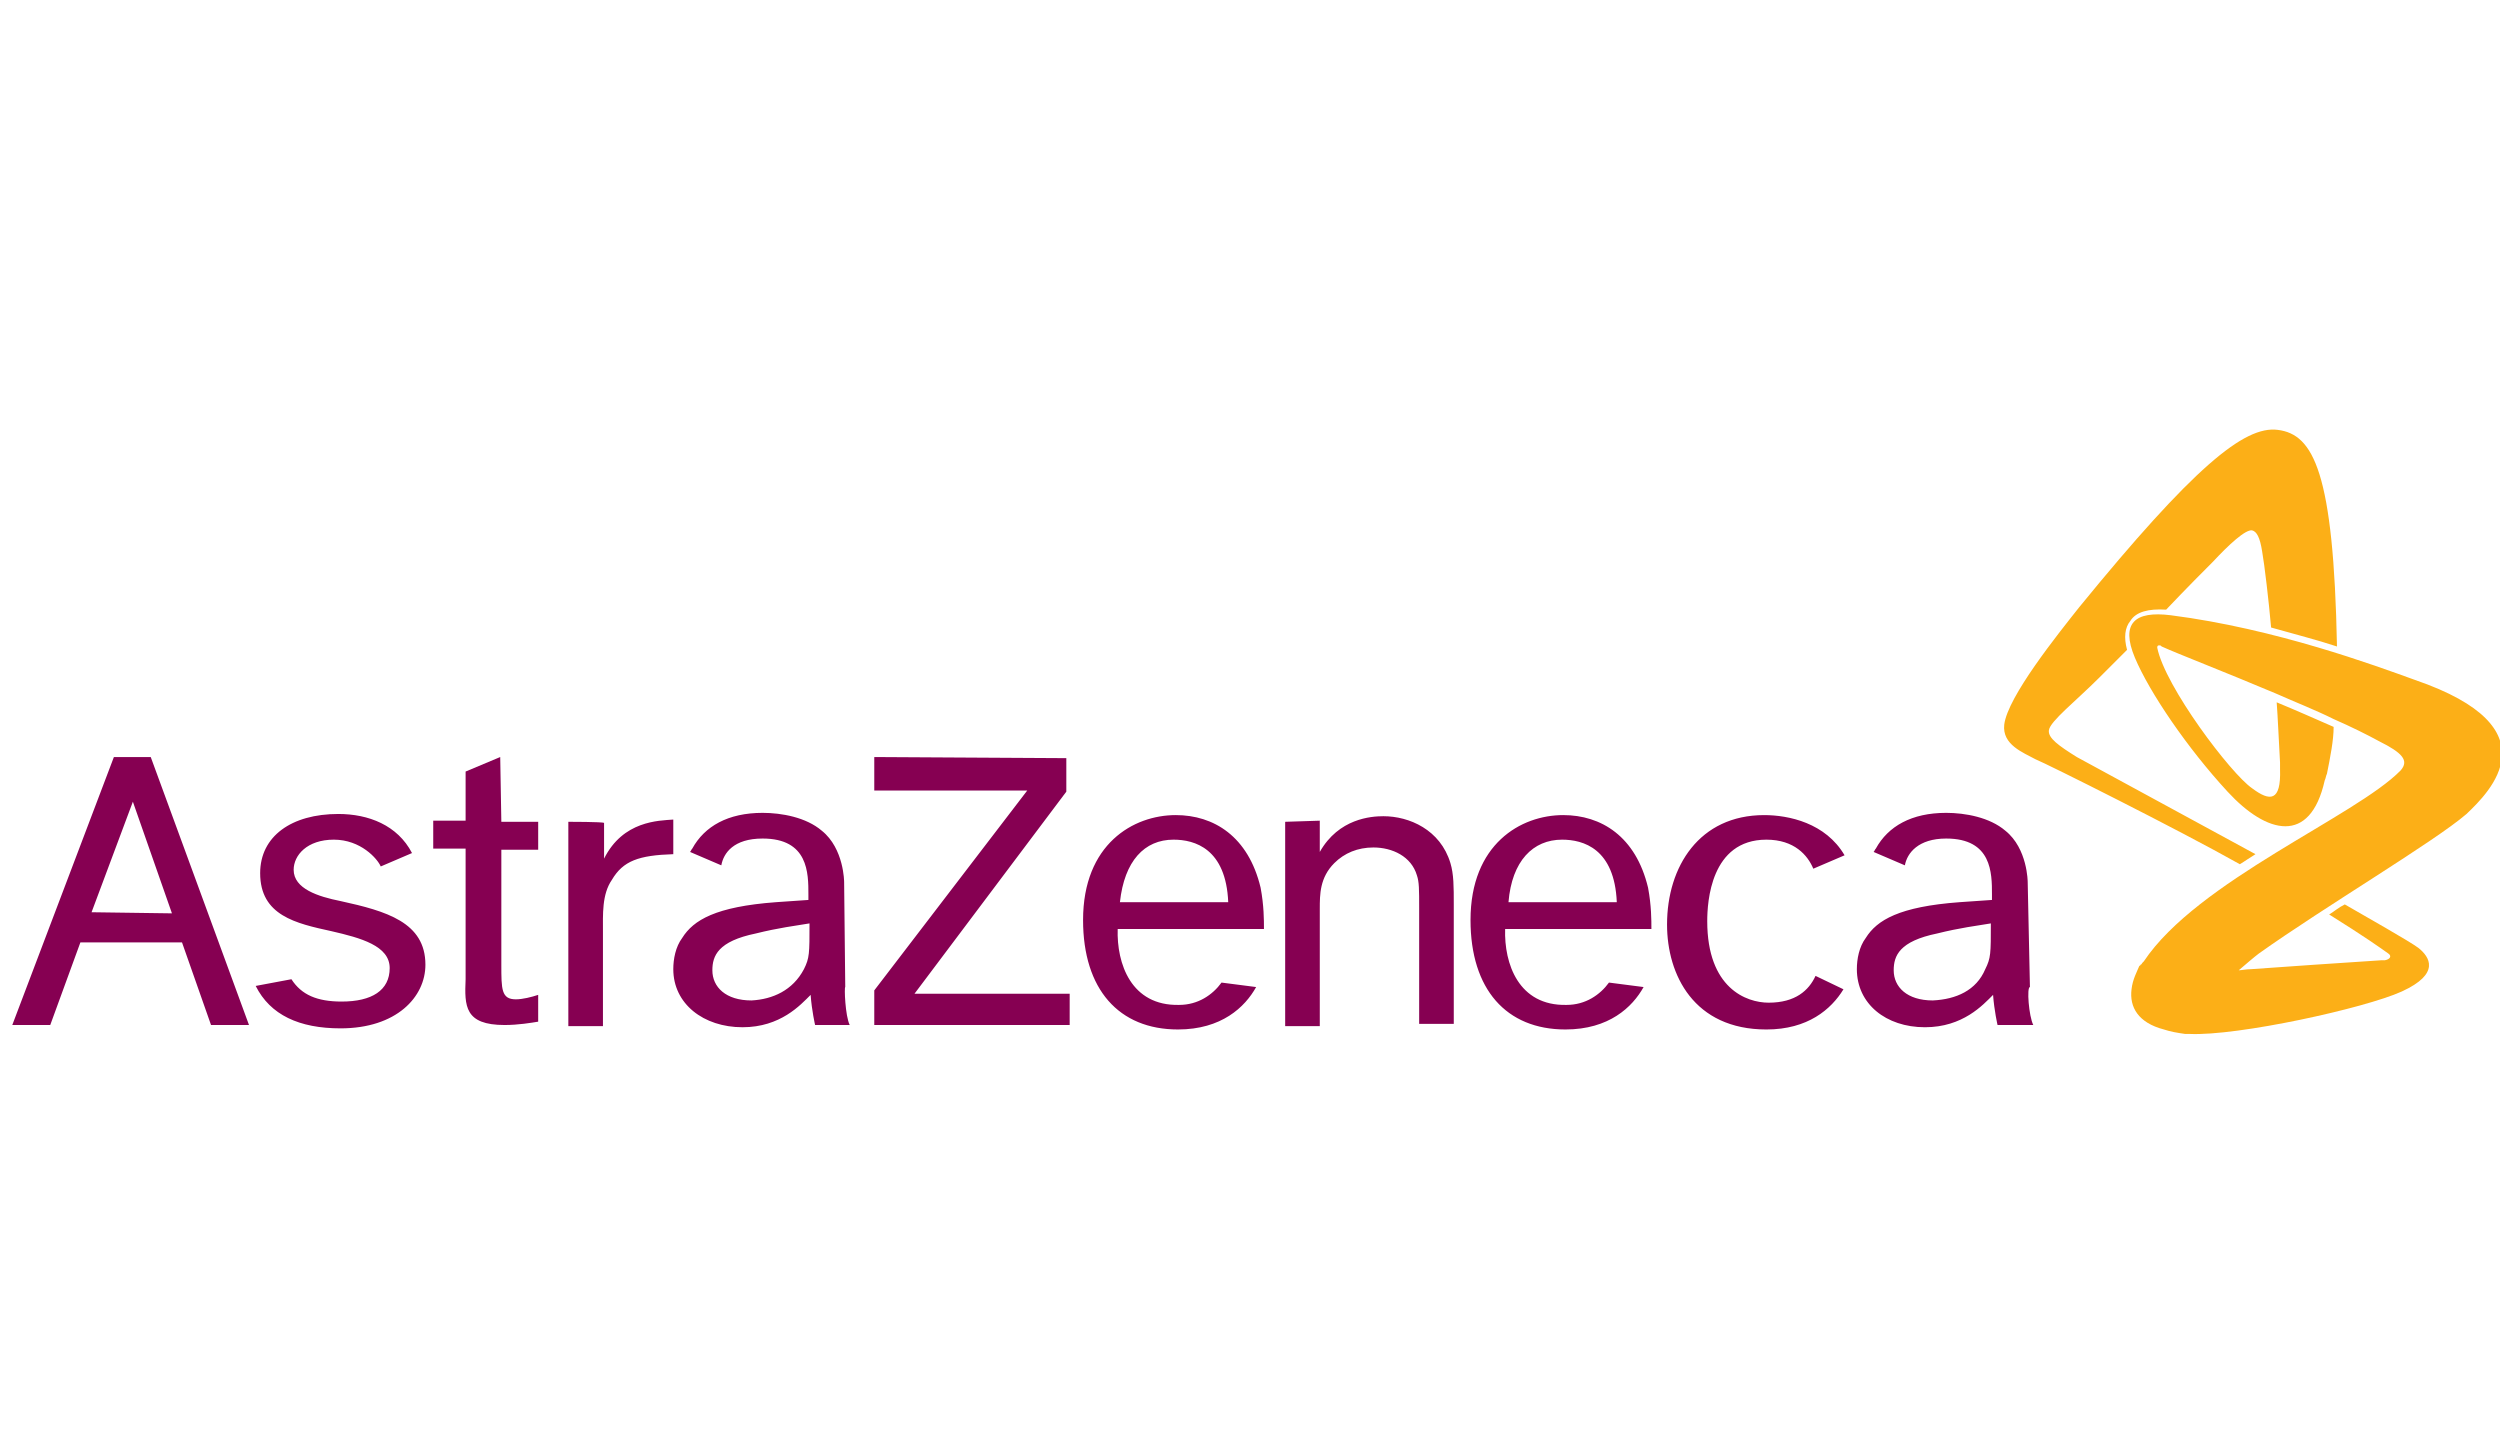
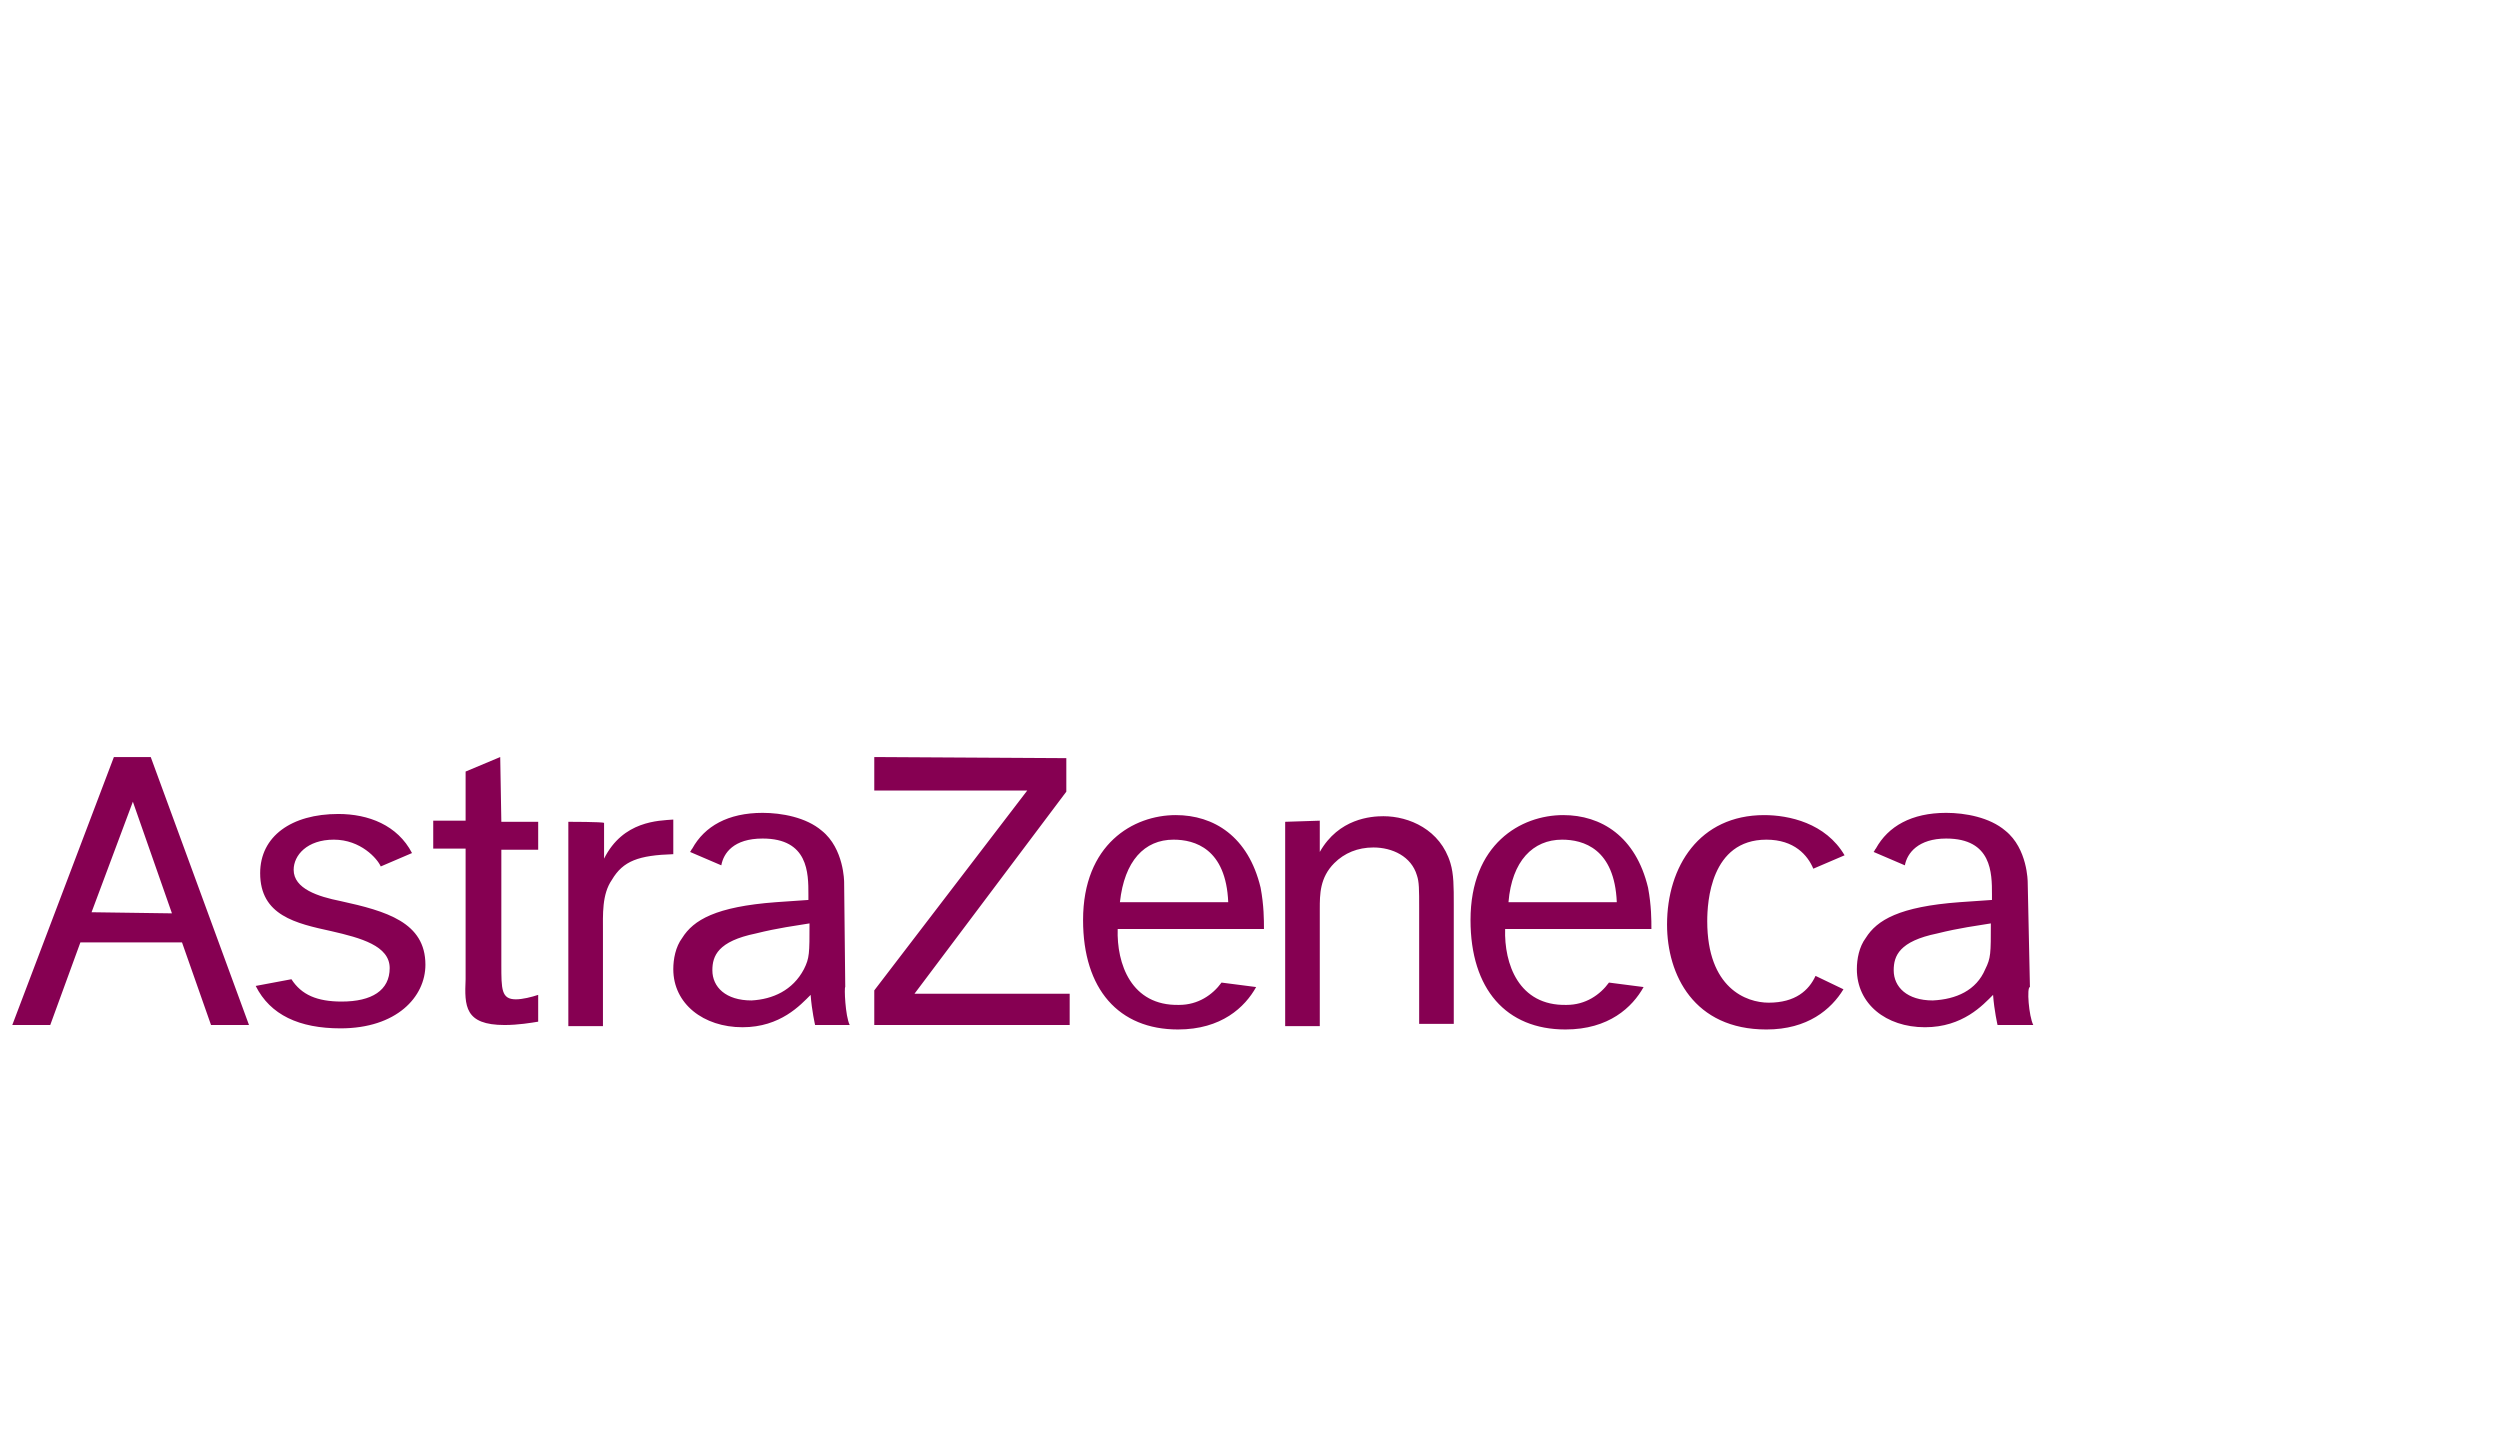
<svg xmlns="http://www.w3.org/2000/svg" version="1.1" id="Layer_1" x="0px" y="0px" viewBox="0 0 223.9 130.2" style="enable-background:new 0 0 223.9 130.2;" xml:space="preserve">
  <style type="text/css">
	.st0{fill:#860052;}
	.st1{fill:#FCAF17;}
</style>
  <g>
    <path class="st0" d="M8.2,81.7l3.7-9.9l3.5,10L8.2,81.7L8.2,81.7z M18.9,91.8h3.4l-8.8-24h-3.3l-9.1,24h3.4l2.7-7.4h9.1L18.9,91.8z    M34.9,86.7c0,2-1.6,3-4.3,3c-2.2,0-3.6-0.6-4.5-2l-3.2,0.6c1.3,2.6,3.9,3.8,7.6,3.8c5,0,7.6-2.8,7.6-5.7c0-3.8-3.5-4.8-7.6-5.7   c-2-0.4-4.2-1.1-4.2-2.8c0-1.3,1.2-2.7,3.6-2.7s3.9,1.7,4.2,2.4l2.8-1.2c-1.3-2.5-3.9-3.5-6.6-3.5c-4.2,0-7,2-7,5.3   c0,3.8,3.2,4.5,6.4,5.2C32.3,84,34.9,84.7,34.9,86.7z M44.8,67.8l-3.1,1.3v4.4h-2.9v2.5h2.9v11.7c-0.1,2.4-0.1,4.1,3.5,4.1   c1.2,0,2.4-0.2,3-0.3v-2.4c-0.6,0.2-1.4,0.4-2,0.4c-1.3,0-1.3-0.9-1.3-3.1V76.1h3.3v-2.5h-3.3L44.8,67.8L44.8,67.8z M50.9,73.6   v18.3h3.1v-8.4c0-1.6-0.1-3.4,0.8-4.7c1-1.7,2.4-2.2,5.5-2.3v-3.1c-1.3,0.1-4.5,0.1-6.2,3.5v-3.2C54,73.6,50.9,73.6,50.9,73.6z    M78.3,67.8v3h13.7L78.3,88.7v3.1h17.5V89H81.9l13.6-18.1v-3L78.3,67.8L78.3,67.8z M115.1,73.6v18.3h3.1V81.4c0-1.3,0-2.8,1.3-4.1   c0.9-0.9,2.1-1.4,3.5-1.4c1.7,0,3.4,0.8,3.9,2.5c0.2,0.6,0.2,1.2,0.2,3v10.3h3.1V81c0-1.6,0-2.7-0.3-3.7c-0.9-3-3.7-4.2-6-4.2   c-1.1,0-4,0.2-5.7,3.2v-2.8L115.1,73.6L115.1,73.6z M162.6,87.4c-0.6,1.3-1.8,2.4-4.2,2.4c-2,0-5.5-1.3-5.5-7.3   c0-1.7,0.3-7.3,5.3-7.3c2.5,0,3.7,1.4,4.2,2.6l2.8-1.2c-1.7-2.9-5-3.6-7.2-3.6c-5.8,0-8.7,4.6-8.7,9.8c0,4.5,2.4,9.4,8.9,9.4   c3.7,0,5.8-1.8,6.9-3.6L162.6,87.4z M100.3,80.8h9.7c-0.2-4.8-3-5.6-4.9-5.6C102.5,75.2,100.7,77.1,100.3,80.8z M112.5,88.4   c-1,1.8-3.1,3.8-7,3.8c-5.3,0-8.5-3.6-8.5-9.8c0-6.8,4.5-9.4,8.3-9.4c3.4,0,6.5,1.9,7.6,6.5c0.3,1.6,0.3,2.9,0.3,3.7h-13.1   c-0.1,3.1,1.2,6.9,5.5,6.8c1.7,0,3-0.9,3.8-2L112.5,88.4z M135.1,80.8h9.7c-0.2-4.8-3-5.6-4.9-5.6   C137.3,75.2,135.4,77.1,135.1,80.8z M147.2,88.4c-1,1.8-3.1,3.8-7,3.8c-5.3,0-8.5-3.6-8.5-9.8c0-6.8,4.5-9.4,8.3-9.4   c3.4,0,6.5,1.9,7.6,6.5c0.3,1.6,0.3,2.9,0.3,3.7h-13.1c-0.1,3.1,1.2,6.9,5.5,6.8c1.7,0,3-0.9,3.8-2L147.2,88.4z M182.1,91.8h-3.2   c0,0-0.3-1.3-0.4-2.7c-0.9,0.9-2.7,2.9-6.1,2.9c-3.5,0-6.1-2.1-6.1-5.2c0-0.9,0.2-2,0.8-2.8c1-1.6,3-2.8,8.4-3.2l2.9-0.2v-0.5   c0-1.9,0-5-4.1-5c-2.5,0-3.5,1.3-3.7,2.4l-2.8-1.2c0.1-0.1,0.1-0.2,0.2-0.3c1.1-2,3.2-3.2,6.3-3.2c1.7,0,3.9,0.4,5.3,1.6   c2,1.6,2,4.6,2,4.6l0.2,9.4C181.5,88.4,181.7,91,182.1,91.8z M177.8,86.8c0.5-1,0.5-1.4,0.5-4.1c-1.2,0.2-2.8,0.4-4.8,0.9   c-3.4,0.7-3.9,2-3.9,3.3c0,1.5,1.2,2.7,3.5,2.7C175.2,89.5,177,88.7,177.8,86.8z M76.1,91.8H73c0,0-0.3-1.3-0.4-2.7   c-0.9,0.9-2.7,2.9-6.1,2.9c-3.5,0-6.2-2.1-6.2-5.2c0-0.9,0.2-2,0.8-2.8c1-1.6,3-2.8,8.4-3.2l2.9-0.2v-0.5c0-1.9,0-5-4.1-5   c-2.6,0-3.5,1.3-3.7,2.4l-2.8-1.2c0.1-0.1,0.1-0.2,0.2-0.3c1.1-2,3.2-3.2,6.3-3.2c1.7,0,3.9,0.4,5.3,1.6c2,1.6,2,4.6,2,4.6l0.1,9.4   C75.6,88.4,75.7,91,76.1,91.8z M72,86.8c0.5-1,0.5-1.4,0.5-4.1c-1.2,0.2-2.8,0.4-4.8,0.9c-3.4,0.7-3.9,2-3.9,3.3   c0,1.5,1.2,2.7,3.5,2.7C69.2,89.5,71,88.7,72,86.8z" />
-     <path class="st1" d="M202,76.5c-0.5,0.3-0.9,0.6-1.4,0.9c-5.5-3.1-17.3-9-18.3-9.4c-1.1-0.6-3-1.3-2.8-3.1   c0.3-2.5,4.8-8.1,6.7-10.5C196.4,41.9,201,38.1,204,38.5c3.2,0.4,5,3.8,5.3,19.4c-1.8-0.6-3.8-1.1-5.9-1.7   c-0.2-2.3-0.6-5.7-0.8-6.8c-0.2-1.3-0.5-1.8-0.9-1.9c-0.6-0.1-2.1,1.3-3.5,2.8c-0.6,0.6-2.4,2.4-4.2,4.3c-1.6-0.1-2.7,0.2-3.2,1   c-0.5,0.6-0.6,1.5-0.3,2.6c-1,1-1.9,1.9-2.5,2.5c-2.1,2.1-4.4,3.9-4.5,4.7c-0.1,0.7,0.9,1.4,2.5,2.4   C189.5,69.7,198.7,74.7,202,76.5z M216.3,60.9c-3.6-1.3-12.5-4.6-21.9-5.8c-3.2-0.4-4.5,0.7-3.2,3.8c1.3,3.1,4.7,8.1,8.3,12   c3.5,3.8,7.4,4.8,8.7-1c0.1-0.2,0.1-0.4,0.2-0.6c0.3-1.5,0.6-3,0.6-4.2c-1.6-0.7-3.4-1.5-5.1-2.2c0.1,1.3,0.2,3.7,0.3,5.4   c0,0.2,0,0.5,0,0.6c0.1,2.9-0.9,2.9-2.5,1.7c-1.9-1.3-7.8-9.1-8.5-12.6c0-0.2,0.1-0.2,0.2-0.2c0.1,0,0.1,0,0.2,0.1l0,0l0,0   c1.3,0.6,5.7,2.3,10.2,4.2c1.8,0.8,3.6,1.5,5.2,2.3c1.6,0.7,3,1.4,4.1,2c2,1,2.7,1.7,1.9,2.6c-4,4.1-18.2,9.9-23,17.1   c0,0,0,0-0.1,0.1c-0.1,0.1-0.1,0.2-0.2,0.2c0,0,0,0.1-0.1,0.1c-0.2,0.5-0.6,1.2-0.7,2.1c-0.2,1.6,0.6,3,2.9,3.6   c0.6,0.2,1.2,0.3,1.9,0.4c0.2,0,0.2,0,0.4,0c4.3,0.2,15.7-2.3,19-3.8c3.5-1.6,2.5-3.1,1.5-3.9c-0.8-0.6-4.7-2.8-6.6-3.9   c-0.6,0.3-0.9,0.6-1.4,0.9c3.2,2,4.6,3,5.3,3.5c0.3,0.2,0.2,0.5-0.3,0.6c-0.1,0-0.2,0-0.3,0c-3.1,0.2-9,0.6-11.7,0.8   c-0.4,0-0.9,0.1-1.1,0.1c0.7-0.6,1.4-1.2,1.8-1.5c5.9-4.2,15.7-10,18.6-12.5C223,70.9,228.8,65.2,216.3,60.9z" />
  </g>
</svg>